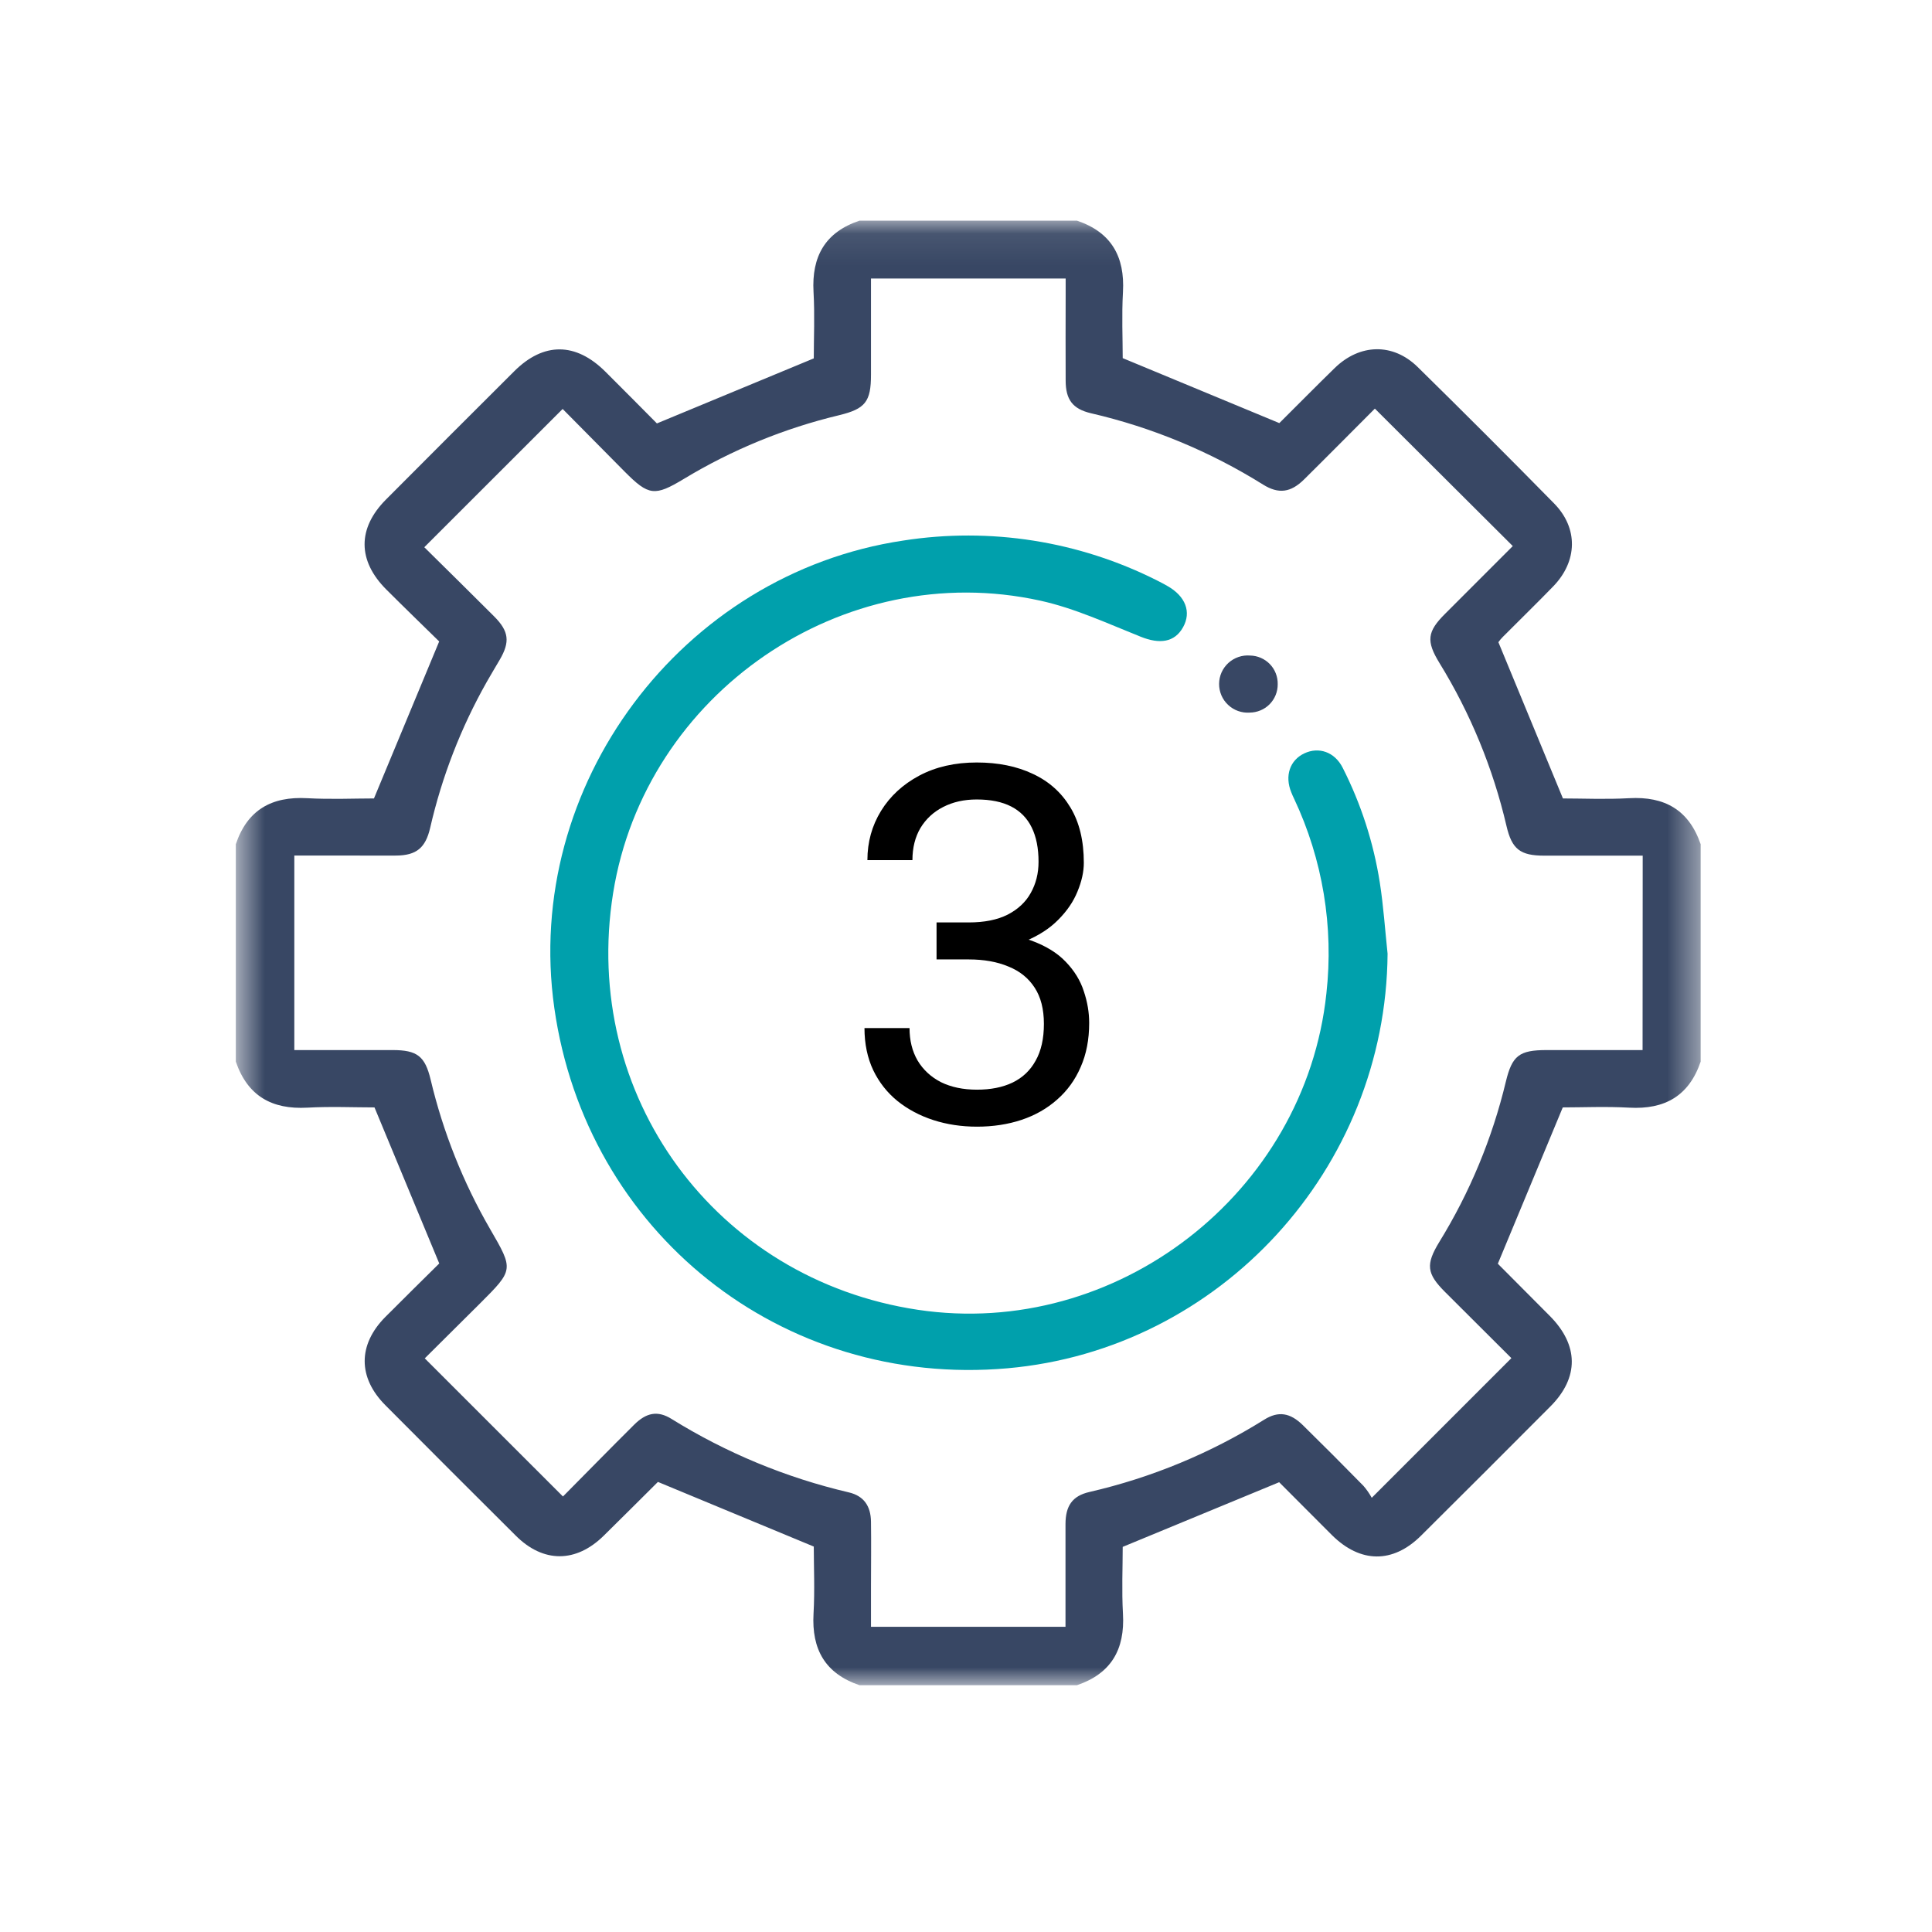
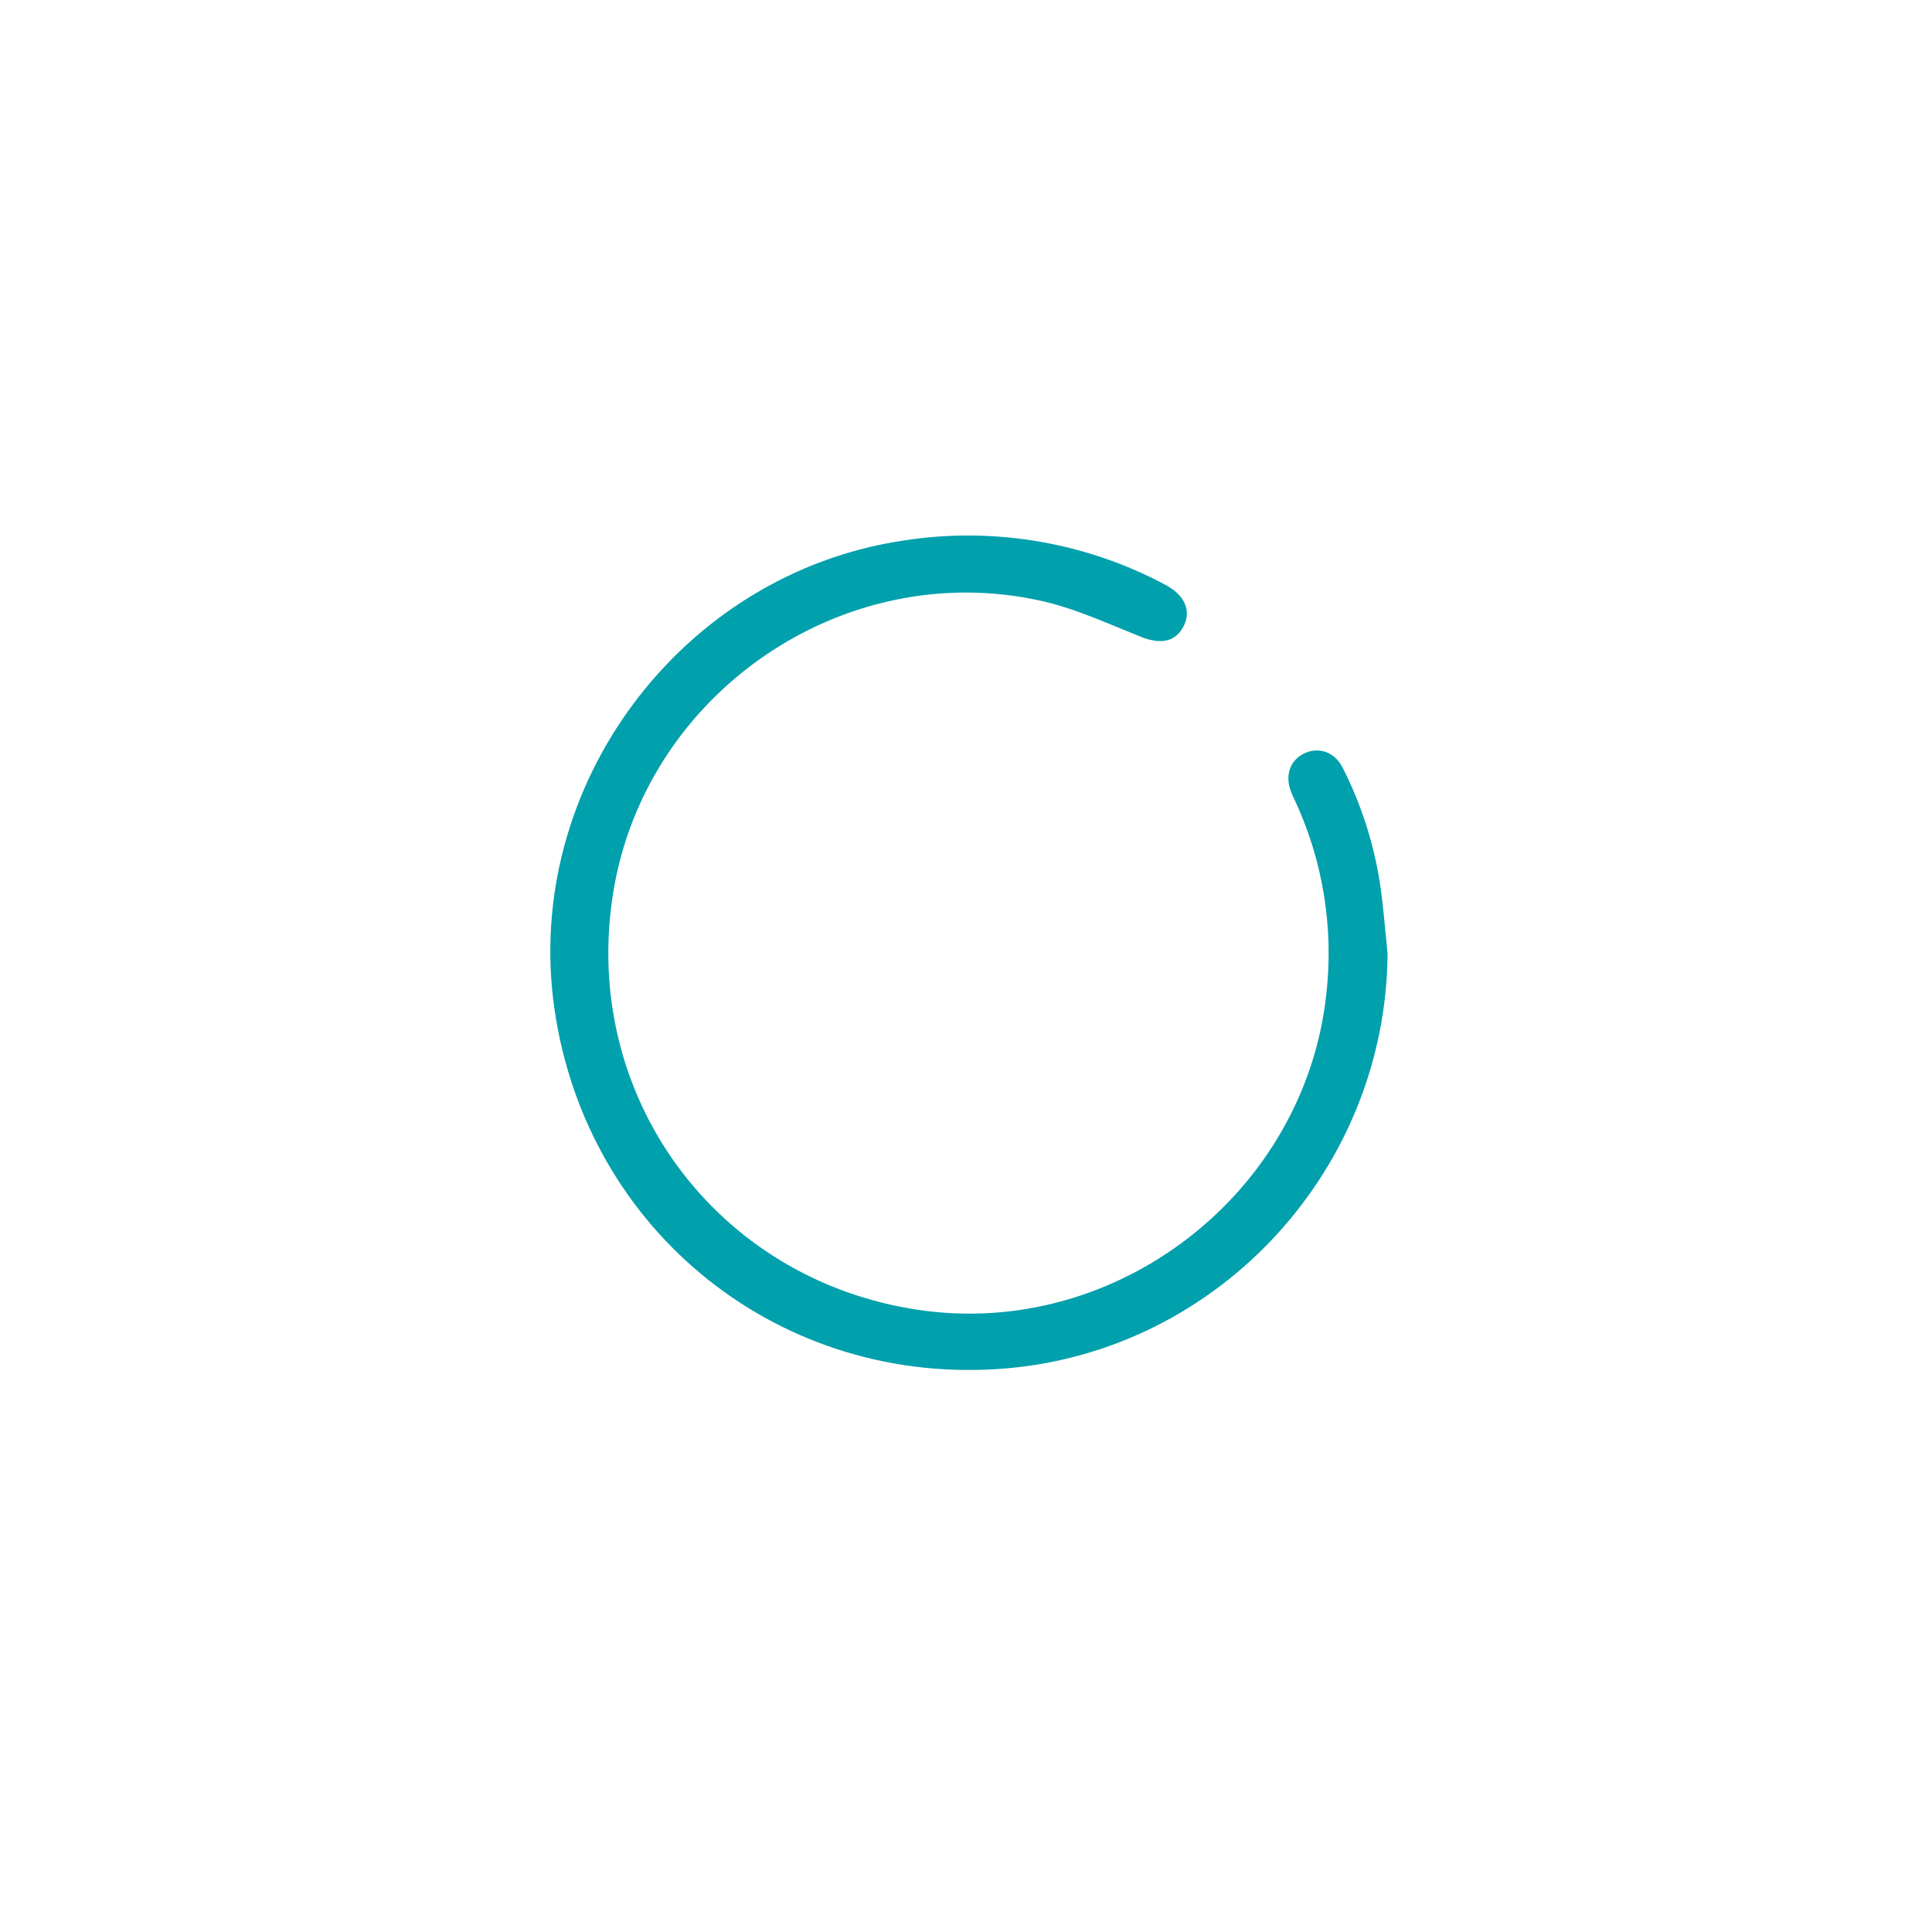
<svg xmlns="http://www.w3.org/2000/svg" width="62" height="62" viewBox="0 0 62 62" fill="none">
  <mask id="mask0_54337_37049" style="mask-type:luminance" maskUnits="userSpaceOnUse" x="7" y="7" width="48" height="48">
    <path d="M54.574 7.081H7.574V54.081H54.574V7.081Z" fill="white" />
  </mask>
  <g mask="url(#mask0_54337_37049)">
-     <path d="M34.56 54.081H27.584C26.482 53.707 26.043 52.931 26.107 51.786C26.15 51.028 26.115 50.265 26.115 49.631L21.103 47.552C21.187 47.504 21.156 47.514 21.135 47.535C20.549 48.117 19.966 48.701 19.378 49.279C18.486 50.159 17.435 50.164 16.55 49.279C15.15 47.887 13.755 46.491 12.364 45.092C11.482 44.205 11.484 43.153 12.364 42.265C12.967 41.659 13.577 41.06 14.096 40.546C13.39 38.849 12.713 37.219 12.018 35.538C11.361 35.538 10.61 35.504 9.863 35.546C8.724 35.609 7.944 35.17 7.568 34.069V27.092C7.936 25.991 8.718 25.552 9.856 25.615C10.614 25.657 11.376 25.623 12.001 25.623C12.714 23.909 13.389 22.283 14.094 20.585C13.574 20.074 12.981 19.502 12.398 18.919C11.471 17.992 11.467 16.953 12.388 16.029C13.757 14.654 15.129 13.282 16.504 11.912C17.446 10.973 18.477 10.98 19.428 11.928C20.012 12.509 20.591 13.094 21.081 13.588L26.115 11.501C26.115 10.859 26.149 10.112 26.107 9.367C26.043 8.229 26.482 7.448 27.584 7.081H34.56C35.662 7.452 36.101 8.232 36.037 9.371C35.995 10.115 36.029 10.864 36.029 11.493L41.065 13.582C40.988 13.617 41.022 13.611 41.042 13.591C41.639 12.999 42.23 12.397 42.831 11.812C43.636 11.027 44.699 10.998 45.493 11.776C46.966 13.223 48.426 14.683 49.874 16.157C50.653 16.951 50.627 18.012 49.843 18.819C49.31 19.369 48.762 19.901 48.223 20.443C48.172 20.494 48.126 20.55 48.085 20.609L50.156 25.623C50.787 25.623 51.533 25.657 52.281 25.615C53.421 25.551 54.199 25.992 54.576 27.092V34.069C54.202 35.17 53.424 35.61 52.281 35.546C51.535 35.504 50.786 35.538 50.151 35.538C49.445 37.238 48.769 38.866 48.064 40.562C48.025 40.488 48.034 40.52 48.054 40.541C48.614 41.106 49.175 41.669 49.737 42.232C50.665 43.167 50.677 44.205 49.759 45.129C48.378 46.516 46.993 47.901 45.603 49.281C44.698 50.18 43.655 50.168 42.742 49.262C42.146 48.669 41.555 48.069 41.05 47.566L36.029 49.641C36.029 50.293 35.995 51.044 36.037 51.789C36.102 52.929 35.662 53.706 34.56 54.081ZM52.716 27.459H49.563C48.786 27.459 48.519 27.256 48.344 26.503C47.913 24.654 47.186 22.887 46.19 21.27C45.763 20.572 45.801 20.268 46.374 19.698C47.108 18.964 47.843 18.229 48.547 17.524L44.121 13.113C43.387 13.847 42.622 14.622 41.852 15.383C41.424 15.807 41.034 15.863 40.532 15.55C38.831 14.488 36.966 13.714 35.012 13.262C34.419 13.123 34.2 12.822 34.198 12.216C34.192 11.299 34.198 10.381 34.198 9.463V8.938H27.951V12.025C27.951 12.894 27.767 13.121 26.926 13.325C25.17 13.745 23.49 14.435 21.945 15.369C21.01 15.933 20.818 15.911 20.049 15.138C19.363 14.448 18.68 13.755 18.056 13.124L13.616 17.561C14.338 18.275 15.101 19.024 15.858 19.782C16.334 20.259 16.372 20.599 16.037 21.172C15.898 21.409 15.756 21.645 15.62 21.884C14.792 23.349 14.181 24.925 13.805 26.565C13.655 27.214 13.359 27.449 12.719 27.456C12.321 27.46 11.923 27.456 11.526 27.456H9.445V33.698H12.601C13.387 33.698 13.64 33.894 13.82 34.648C14.219 36.33 14.862 37.945 15.728 39.442C16.486 40.748 16.487 40.748 15.399 41.834C14.788 42.444 14.173 43.053 13.631 43.591L18.066 48.024C18.796 47.289 19.566 46.499 20.348 45.723C20.741 45.331 21.105 45.259 21.547 45.533C23.303 46.624 25.226 47.421 27.239 47.892C27.721 48.005 27.944 48.33 27.951 48.833C27.961 49.536 27.951 50.24 27.951 50.944V52.206H34.193C34.193 51.086 34.193 50.003 34.193 48.916C34.193 48.325 34.411 48.005 34.962 47.879C36.947 47.422 38.841 46.639 40.568 45.56C41.026 45.272 41.404 45.337 41.81 45.735C42.465 46.378 43.113 47.027 43.755 47.683C43.857 47.801 43.946 47.929 44.021 48.066L48.502 43.584C47.824 42.909 47.098 42.186 46.374 41.462C45.782 40.871 45.748 40.579 46.19 39.854C47.169 38.264 47.889 36.529 48.324 34.713C48.526 33.875 48.753 33.698 49.633 33.698H52.712L52.716 27.459Z" fill="#384764" />
    <path d="M44.529 30.605C44.476 37.496 39.168 43.306 32.329 43.91C25.088 44.547 18.811 39.554 17.788 32.343C16.778 25.214 21.864 18.411 28.987 17.347C31.772 16.912 34.624 17.361 37.14 18.632C37.249 18.686 37.357 18.744 37.463 18.805C38.047 19.134 38.239 19.642 37.965 20.13C37.692 20.619 37.211 20.676 36.608 20.434C35.548 20.011 34.496 19.521 33.389 19.277C27.055 17.879 20.703 22.25 19.676 28.658C18.635 35.153 22.954 41.059 29.456 42.033C35.829 42.987 41.884 38.291 42.565 31.884C42.805 29.745 42.447 27.581 41.53 25.634C41.498 25.565 41.464 25.496 41.438 25.425C41.223 24.9 41.392 24.396 41.856 24.177C42.319 23.957 42.83 24.128 43.087 24.636C43.676 25.795 44.079 27.041 44.28 28.326C44.398 29.082 44.448 29.846 44.529 30.605Z" fill="#00A0AC" />
-     <path d="M41.003 21.959C41.004 22.078 40.981 22.195 40.937 22.305C40.892 22.416 40.826 22.516 40.743 22.6C40.659 22.685 40.56 22.752 40.45 22.797C40.341 22.843 40.223 22.867 40.104 22.868C39.978 22.877 39.852 22.859 39.732 22.817C39.613 22.774 39.504 22.708 39.412 22.621C39.319 22.535 39.246 22.43 39.196 22.314C39.147 22.197 39.121 22.072 39.122 21.946C39.123 21.819 39.15 21.694 39.201 21.578C39.253 21.463 39.328 21.359 39.421 21.274C39.515 21.189 39.625 21.124 39.745 21.083C39.864 21.042 39.991 21.027 40.117 21.037C40.236 21.039 40.353 21.064 40.462 21.112C40.571 21.159 40.67 21.228 40.752 21.313C40.835 21.399 40.899 21.5 40.942 21.611C40.985 21.722 41.006 21.84 41.003 21.959Z" fill="#384764" />
  </g>
-   <path d="M30.055 29.602H31.086C31.591 29.602 32.008 29.518 32.336 29.352C32.669 29.18 32.917 28.948 33.078 28.656C33.245 28.359 33.328 28.026 33.328 27.656C33.328 27.219 33.255 26.852 33.109 26.555C32.964 26.258 32.745 26.034 32.453 25.883C32.161 25.732 31.792 25.656 31.344 25.656C30.938 25.656 30.578 25.737 30.266 25.898C29.958 26.055 29.716 26.279 29.539 26.57C29.367 26.862 29.281 27.206 29.281 27.602H27.836C27.836 27.023 27.982 26.497 28.273 26.023C28.565 25.549 28.974 25.172 29.5 24.891C30.031 24.609 30.646 24.469 31.344 24.469C32.031 24.469 32.633 24.591 33.148 24.836C33.664 25.076 34.065 25.435 34.352 25.914C34.638 26.388 34.781 26.979 34.781 27.688C34.781 27.974 34.714 28.281 34.578 28.609C34.448 28.932 34.242 29.234 33.961 29.516C33.685 29.797 33.325 30.029 32.883 30.211C32.44 30.388 31.909 30.477 31.289 30.477H30.055V29.602ZM30.055 30.789V29.922H31.289C32.013 29.922 32.612 30.008 33.086 30.18C33.56 30.352 33.932 30.581 34.203 30.867C34.479 31.154 34.672 31.469 34.781 31.812C34.896 32.151 34.953 32.49 34.953 32.828C34.953 33.359 34.862 33.831 34.68 34.242C34.503 34.654 34.25 35.003 33.922 35.289C33.599 35.575 33.219 35.792 32.781 35.938C32.344 36.083 31.867 36.156 31.352 36.156C30.857 36.156 30.391 36.086 29.953 35.945C29.521 35.805 29.138 35.602 28.805 35.336C28.471 35.065 28.211 34.734 28.023 34.344C27.836 33.948 27.742 33.497 27.742 32.992H29.188C29.188 33.388 29.273 33.734 29.445 34.031C29.622 34.328 29.872 34.56 30.195 34.727C30.523 34.888 30.909 34.969 31.352 34.969C31.794 34.969 32.175 34.893 32.492 34.742C32.815 34.586 33.062 34.352 33.234 34.039C33.411 33.727 33.5 33.333 33.5 32.859C33.5 32.385 33.401 31.997 33.203 31.695C33.005 31.388 32.724 31.162 32.359 31.016C32 30.865 31.576 30.789 31.086 30.789H30.055Z" fill="black" />
</svg>